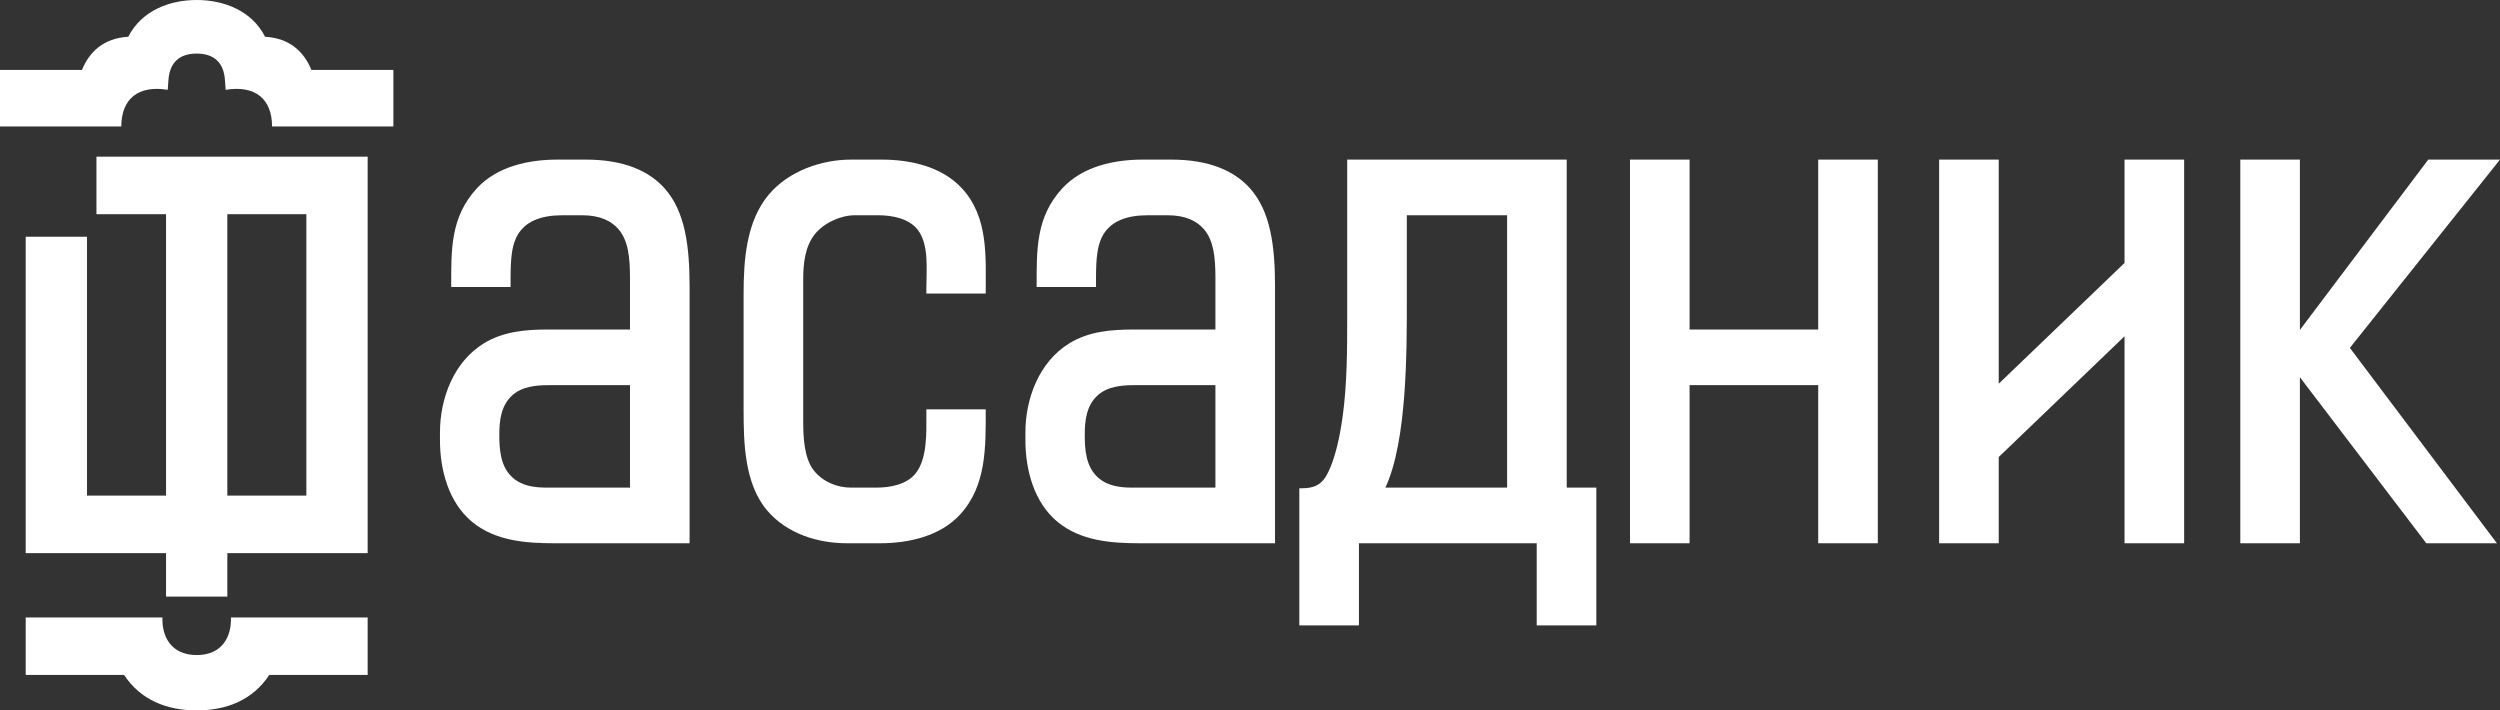
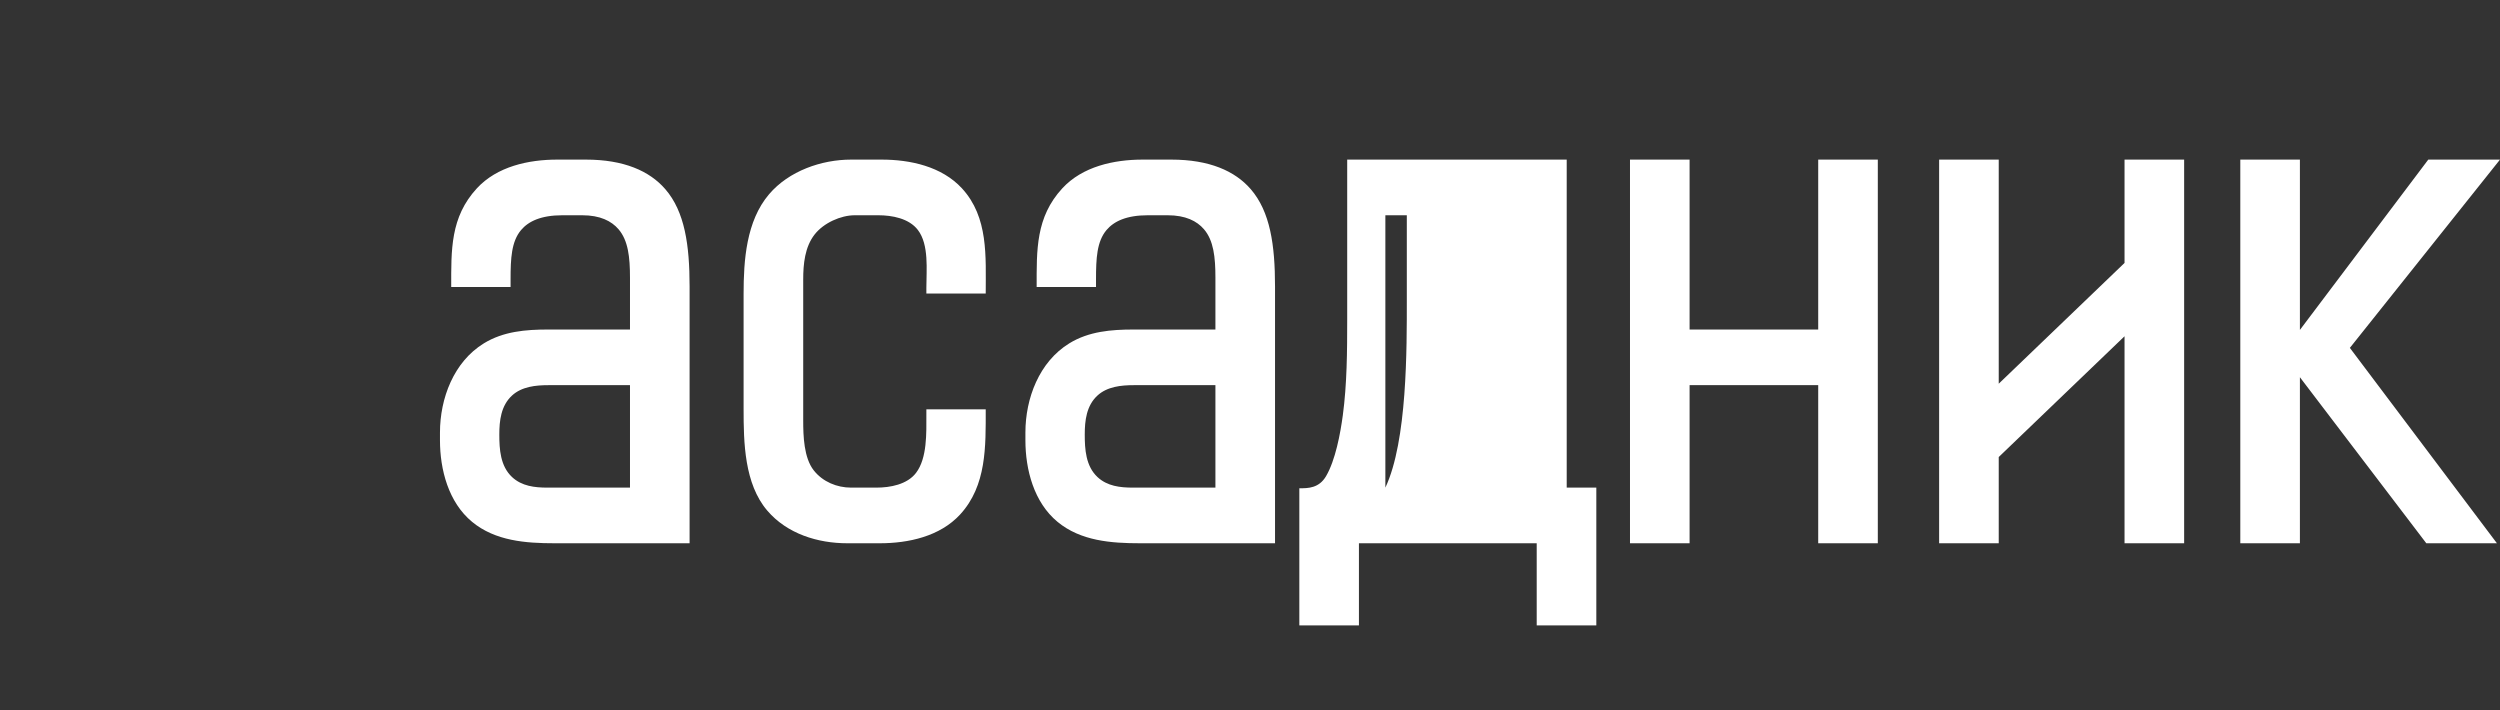
<svg xmlns="http://www.w3.org/2000/svg" width="183" height="52" viewBox="0 0 183 52" fill="none">
  <rect x="0" y="0" width="183" height="52" fill="#333333" stroke="none" />
-   <path fill-rule="evenodd" clip-rule="evenodd" d="M22.426 15.679H16.641V36.279H22.426V15.679ZM12.154 40.488H1.882V17.331H6.369V36.279H12.154V15.679H7.06V11.47H26.913V40.488H16.641V43.671H12.154V40.488ZM14.398 47.95C16.302 47.95 16.954 46.556 16.905 45.198H26.913V49.407H19.713C18.499 51.233 16.613 52 14.398 52C12.183 52 10.296 51.233 9.082 49.407H1.882V45.198H11.89C11.841 46.556 12.493 47.95 14.398 47.95ZM14.398 0C16.388 0 18.431 0.778 19.405 2.691C21.213 2.797 22.251 3.788 22.794 5.117H28.795V9.255H19.916C19.908 7.224 18.668 6.223 16.517 6.574L16.465 5.845C16.374 4.58 15.666 3.922 14.398 3.922C13.129 3.922 12.421 4.58 12.331 5.845L12.278 6.574C10.127 6.223 8.887 7.224 8.879 9.255H0V5.117H6.001C6.545 3.788 7.582 2.797 9.39 2.691C10.364 0.778 12.408 0 14.398 0Z" fill="white" />
-   <path fill-rule="evenodd" clip-rule="evenodd" d="M88.969 35.694V28.194H82.991C82.076 28.194 81.05 28.295 80.333 28.954C79.525 29.697 79.404 30.794 79.404 31.805C79.404 32.883 79.475 34.117 80.339 34.923C81.051 35.586 81.992 35.694 82.922 35.694H88.969ZM88.969 24.121V20.321C88.969 18.821 88.836 17.6 88.128 16.778C87.609 16.176 86.781 15.757 85.47 15.757C84.849 15.757 84.64 15.757 84.02 15.757C82.457 15.757 81.537 16.198 80.995 16.841C80.288 17.681 80.228 18.913 80.228 20.452V21.007H75.883C75.883 18.299 75.81 15.903 77.761 13.786C79.237 12.184 81.54 11.683 83.638 11.683H85.744C88.523 11.683 90.401 12.515 91.553 13.845C92.983 15.494 93.332 17.947 93.332 20.965V39.767H83.456C81.341 39.767 79.107 39.6 77.412 38.2C75.681 36.77 75.06 34.378 75.06 32.229V31.659C75.06 29.161 76.067 26.486 78.274 25.132C79.703 24.255 81.338 24.121 82.975 24.121H88.969ZM46.115 35.694V28.194H40.137C39.223 28.194 38.197 28.295 37.479 28.954C36.671 29.697 36.55 30.794 36.55 31.805C36.55 32.883 36.621 34.117 37.485 34.923C38.197 35.586 39.138 35.694 40.068 35.694H46.115ZM46.115 24.121V20.321C46.115 18.821 45.982 17.6 45.274 16.778C44.755 16.176 43.927 15.757 42.616 15.757C41.995 15.757 41.786 15.757 41.166 15.757C39.603 15.757 38.683 16.198 38.141 16.841C37.435 17.681 37.374 18.913 37.374 20.452V21.007H33.029C33.029 18.299 32.956 15.903 34.907 13.786C36.383 12.184 38.686 11.683 40.784 11.683H42.89C45.669 11.683 47.547 12.515 48.699 13.845C50.129 15.494 50.478 17.947 50.478 20.965V39.767H40.602C38.487 39.767 36.253 39.6 34.558 38.2C32.827 36.77 32.206 34.378 32.206 32.229V31.659C32.206 29.161 33.213 26.486 35.42 25.132C36.85 24.255 38.484 24.121 40.121 24.121H46.115ZM101.409 35.694H110.32V15.757H102.979V21.888C102.979 25.529 103.016 32.283 101.409 35.694ZM112.487 39.767H99.474V45.778H95.111V35.739C95.772 35.749 96.555 35.725 97.065 34.859C97.752 33.692 98.115 31.735 98.294 30.402C98.6 28.118 98.615 25.701 98.615 23.397V11.683H114.683V35.694H116.851V45.778H112.487V39.767ZM168.353 27.613V39.767H163.99V11.683H168.353V24.15L177.75 11.683H183L172.01 25.465L182.775 39.767H177.606L168.353 27.613ZM146.307 28.088L155.516 19.248V11.683H159.879V39.767H155.516V24.615L146.307 33.455V39.767H141.944V11.683H146.307V28.088ZM123.678 24.121H133.093V11.683H137.456V39.767H133.093V28.194H123.678V39.767H119.315V11.683H123.678V24.121ZM58.795 20.459C58.795 19.331 58.911 18.079 59.635 17.158C60.296 16.316 61.547 15.757 62.568 15.757C63.189 15.757 63.672 15.757 64.293 15.757C65.295 15.757 66.541 15.982 67.192 16.838C68.015 17.919 67.81 19.768 67.81 21.07V21.487H72.155C72.155 18.779 72.365 15.903 70.414 13.786C68.938 12.184 66.635 11.683 64.538 11.683H62.294C60.143 11.683 57.75 12.509 56.295 14.219C54.625 16.18 54.431 19.053 54.431 21.514V29.936C54.431 32.398 54.488 35.407 56.158 37.369C57.613 39.079 59.869 39.767 62.019 39.767H64.4C66.498 39.767 68.801 39.267 70.277 37.665C72.228 35.547 72.155 32.671 72.155 29.963H67.81V30.381C67.81 31.682 67.878 33.531 67.055 34.613C66.404 35.468 65.158 35.694 64.155 35.694C63.535 35.694 62.914 35.694 62.294 35.694C61.273 35.694 60.227 35.272 59.566 34.43C58.842 33.509 58.795 31.914 58.795 30.786V20.459Z" fill="white" />
+   <path fill-rule="evenodd" clip-rule="evenodd" d="M88.969 35.694V28.194H82.991C82.076 28.194 81.05 28.295 80.333 28.954C79.525 29.697 79.404 30.794 79.404 31.805C79.404 32.883 79.475 34.117 80.339 34.923C81.051 35.586 81.992 35.694 82.922 35.694H88.969ZM88.969 24.121V20.321C88.969 18.821 88.836 17.6 88.128 16.778C87.609 16.176 86.781 15.757 85.47 15.757C84.849 15.757 84.64 15.757 84.02 15.757C82.457 15.757 81.537 16.198 80.995 16.841C80.288 17.681 80.228 18.913 80.228 20.452V21.007H75.883C75.883 18.299 75.81 15.903 77.761 13.786C79.237 12.184 81.54 11.683 83.638 11.683H85.744C88.523 11.683 90.401 12.515 91.553 13.845C92.983 15.494 93.332 17.947 93.332 20.965V39.767H83.456C81.341 39.767 79.107 39.6 77.412 38.2C75.681 36.77 75.06 34.378 75.06 32.229V31.659C75.06 29.161 76.067 26.486 78.274 25.132C79.703 24.255 81.338 24.121 82.975 24.121H88.969ZM46.115 35.694V28.194H40.137C39.223 28.194 38.197 28.295 37.479 28.954C36.671 29.697 36.55 30.794 36.55 31.805C36.55 32.883 36.621 34.117 37.485 34.923C38.197 35.586 39.138 35.694 40.068 35.694H46.115ZM46.115 24.121V20.321C46.115 18.821 45.982 17.6 45.274 16.778C44.755 16.176 43.927 15.757 42.616 15.757C41.995 15.757 41.786 15.757 41.166 15.757C39.603 15.757 38.683 16.198 38.141 16.841C37.435 17.681 37.374 18.913 37.374 20.452V21.007H33.029C33.029 18.299 32.956 15.903 34.907 13.786C36.383 12.184 38.686 11.683 40.784 11.683H42.89C45.669 11.683 47.547 12.515 48.699 13.845C50.129 15.494 50.478 17.947 50.478 20.965V39.767H40.602C38.487 39.767 36.253 39.6 34.558 38.2C32.827 36.77 32.206 34.378 32.206 32.229V31.659C32.206 29.161 33.213 26.486 35.42 25.132C36.85 24.255 38.484 24.121 40.121 24.121H46.115ZM101.409 35.694V15.757H102.979V21.888C102.979 25.529 103.016 32.283 101.409 35.694ZM112.487 39.767H99.474V45.778H95.111V35.739C95.772 35.749 96.555 35.725 97.065 34.859C97.752 33.692 98.115 31.735 98.294 30.402C98.6 28.118 98.615 25.701 98.615 23.397V11.683H114.683V35.694H116.851V45.778H112.487V39.767ZM168.353 27.613V39.767H163.99V11.683H168.353V24.15L177.75 11.683H183L172.01 25.465L182.775 39.767H177.606L168.353 27.613ZM146.307 28.088L155.516 19.248V11.683H159.879V39.767H155.516V24.615L146.307 33.455V39.767H141.944V11.683H146.307V28.088ZM123.678 24.121H133.093V11.683H137.456V39.767H133.093V28.194H123.678V39.767H119.315V11.683H123.678V24.121ZM58.795 20.459C58.795 19.331 58.911 18.079 59.635 17.158C60.296 16.316 61.547 15.757 62.568 15.757C63.189 15.757 63.672 15.757 64.293 15.757C65.295 15.757 66.541 15.982 67.192 16.838C68.015 17.919 67.81 19.768 67.81 21.07V21.487H72.155C72.155 18.779 72.365 15.903 70.414 13.786C68.938 12.184 66.635 11.683 64.538 11.683H62.294C60.143 11.683 57.75 12.509 56.295 14.219C54.625 16.18 54.431 19.053 54.431 21.514V29.936C54.431 32.398 54.488 35.407 56.158 37.369C57.613 39.079 59.869 39.767 62.019 39.767H64.4C66.498 39.767 68.801 39.267 70.277 37.665C72.228 35.547 72.155 32.671 72.155 29.963H67.81V30.381C67.81 31.682 67.878 33.531 67.055 34.613C66.404 35.468 65.158 35.694 64.155 35.694C63.535 35.694 62.914 35.694 62.294 35.694C61.273 35.694 60.227 35.272 59.566 34.43C58.842 33.509 58.795 31.914 58.795 30.786V20.459Z" fill="white" />
</svg>